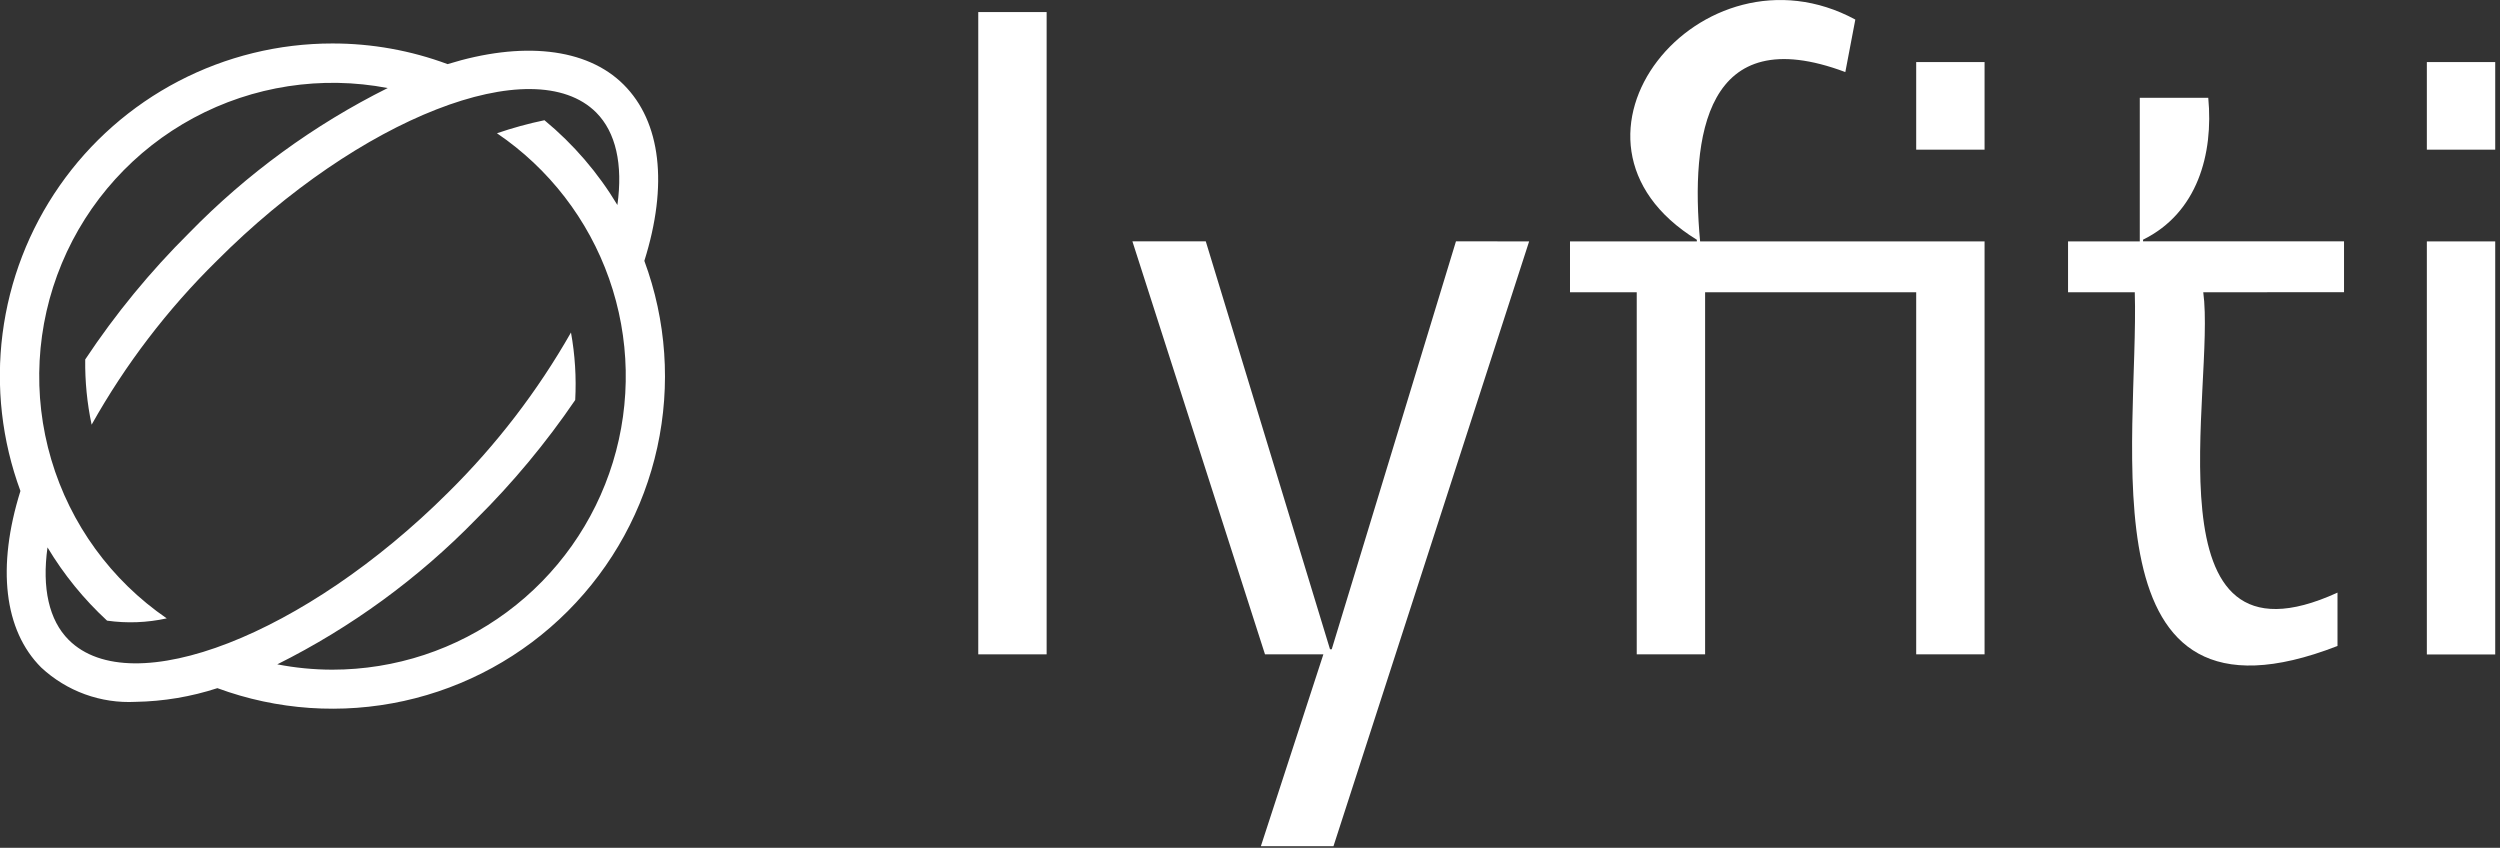
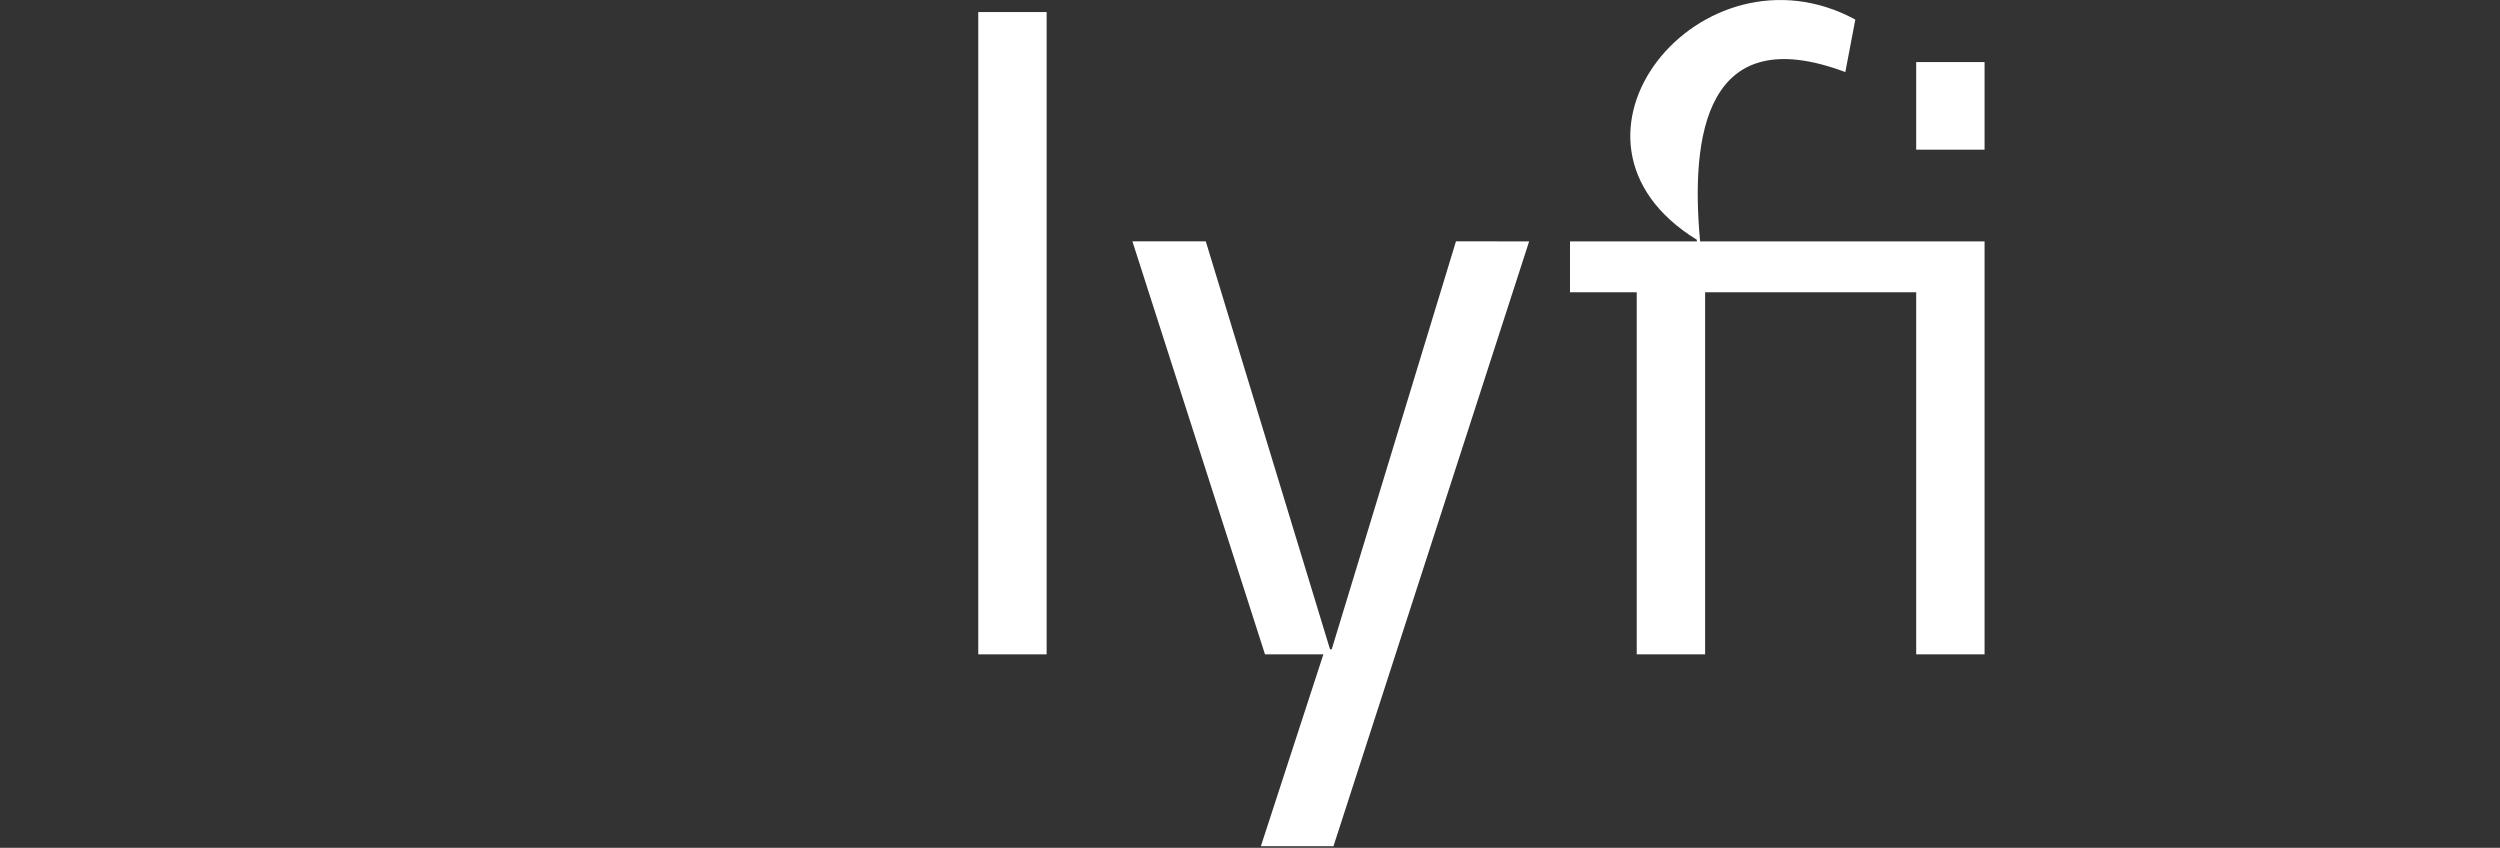
<svg xmlns="http://www.w3.org/2000/svg" width="230" height="78" viewBox="0 0 230 78" fill="none">
  <rect x="0" y="0" width="230" height="78" fill="#333333" stroke="none" />
  <g clip-path="url(#clip0_2_267)">
    <path d="M90 1.11H96.29V60.2H90V1.11Z" fill="white" />
    <path d="M140.68 22.21L122.68 77.85H116L121.75 60.2H116.38L104.18 22.2H110.93L122.36 59.73H122.52L133.95 22.2L140.68 22.21Z" fill="white" />
    <path d="M182.58 60.2H176.29V26.89H156.87V60.2H150.58V26.89H144.44V22.21H156.11V22.06C141.17 12.86 156.52 -5.86 170.69 1.8L169.77 6.63C156.91 1.81 155.51 12.48 156.41 22.21H182.58V60.2ZM182.58 5.71V13.77H176.29V5.71H182.58Z" fill="white" />
-     <path d="M202.7 26.89C203.87 35.45 197.19 62.69 215.05 54.52V59.43C191.48 68.59 196.81 40.51 196.4 26.89H190.26V22.21H196.86V9H203.16C203.65 14.18 202.16 19.59 197.16 22.05V22.2H215.65V26.88L202.7 26.89Z" fill="white" />
-     <path d="M223.27 5.71H229.56V13.77H223.27V5.71ZM223.27 22.21H229.56V60.21H223.27V22.21Z" fill="white" />
-     <path d="M59.28 24C61.48 17 60.81 11.22 57.38 7.79C53.95 4.36 47.98 3.79 41.18 5.9C37.788 4.639 34.199 3.995 30.58 4C25.651 3.998 20.795 5.188 16.425 7.467C12.055 9.747 8.3 13.049 5.482 17.092C2.663 21.136 0.863 25.8 0.236 30.689C-0.391 35.578 0.173 40.546 1.88 45.17C-0.31 52.17 0.37 58 3.79 61.41C4.951 62.492 6.318 63.329 7.809 63.872C9.3 64.415 10.885 64.652 12.47 64.57C15.029 64.528 17.567 64.103 20 63.31C25.486 65.334 31.438 65.744 37.15 64.49C42.862 63.235 48.095 60.37 52.228 56.233C56.362 52.097 59.223 46.862 60.473 41.149C61.722 35.436 61.309 29.485 59.28 24ZM30.58 61.61C28.878 61.608 27.181 61.444 25.51 61.12C32.299 57.732 38.471 53.23 43.77 47.8C47.165 44.435 50.229 40.751 52.92 36.8C53.032 34.722 52.901 32.638 52.53 30.59C49.455 35.991 45.653 40.944 41.23 45.31C28.08 58.41 12.1 64.64 6.32 58.87C4.51 57.06 3.85 54.11 4.37 50.36C5.866 52.857 7.711 55.126 9.85 57.1C11.678 57.358 13.537 57.287 15.34 56.89C10.226 53.384 6.474 48.224 4.716 42.277C2.957 36.331 3.3 29.96 5.685 24.236C8.07 18.512 12.352 13.784 17.813 10.845C23.273 7.907 29.579 6.937 35.67 8.1C28.876 11.488 22.7 15.994 17.4 21.43C13.828 24.976 10.624 28.876 7.84 33.07C7.815 35.086 8.012 37.098 8.43 39.07C11.536 33.528 15.411 28.455 19.94 24C33.09 10.81 49.07 4.58 54.85 10.35C56.66 12.17 57.32 15.12 56.8 18.86C55.022 15.898 52.753 13.26 50.09 11.06C48.61 11.368 47.15 11.769 45.72 12.26C50.502 15.501 54.118 20.19 56.037 25.638C57.957 31.086 58.078 37.007 56.384 42.529C54.69 48.051 51.269 52.885 46.625 56.319C41.98 59.754 36.356 61.608 30.58 61.61Z" fill="white" />
  </g>
  <defs>
    <clipPath id="clip0_2_267">
      <rect width="229.56" height="77.85" fill="white" />
    </clipPath>
  </defs>
</svg>